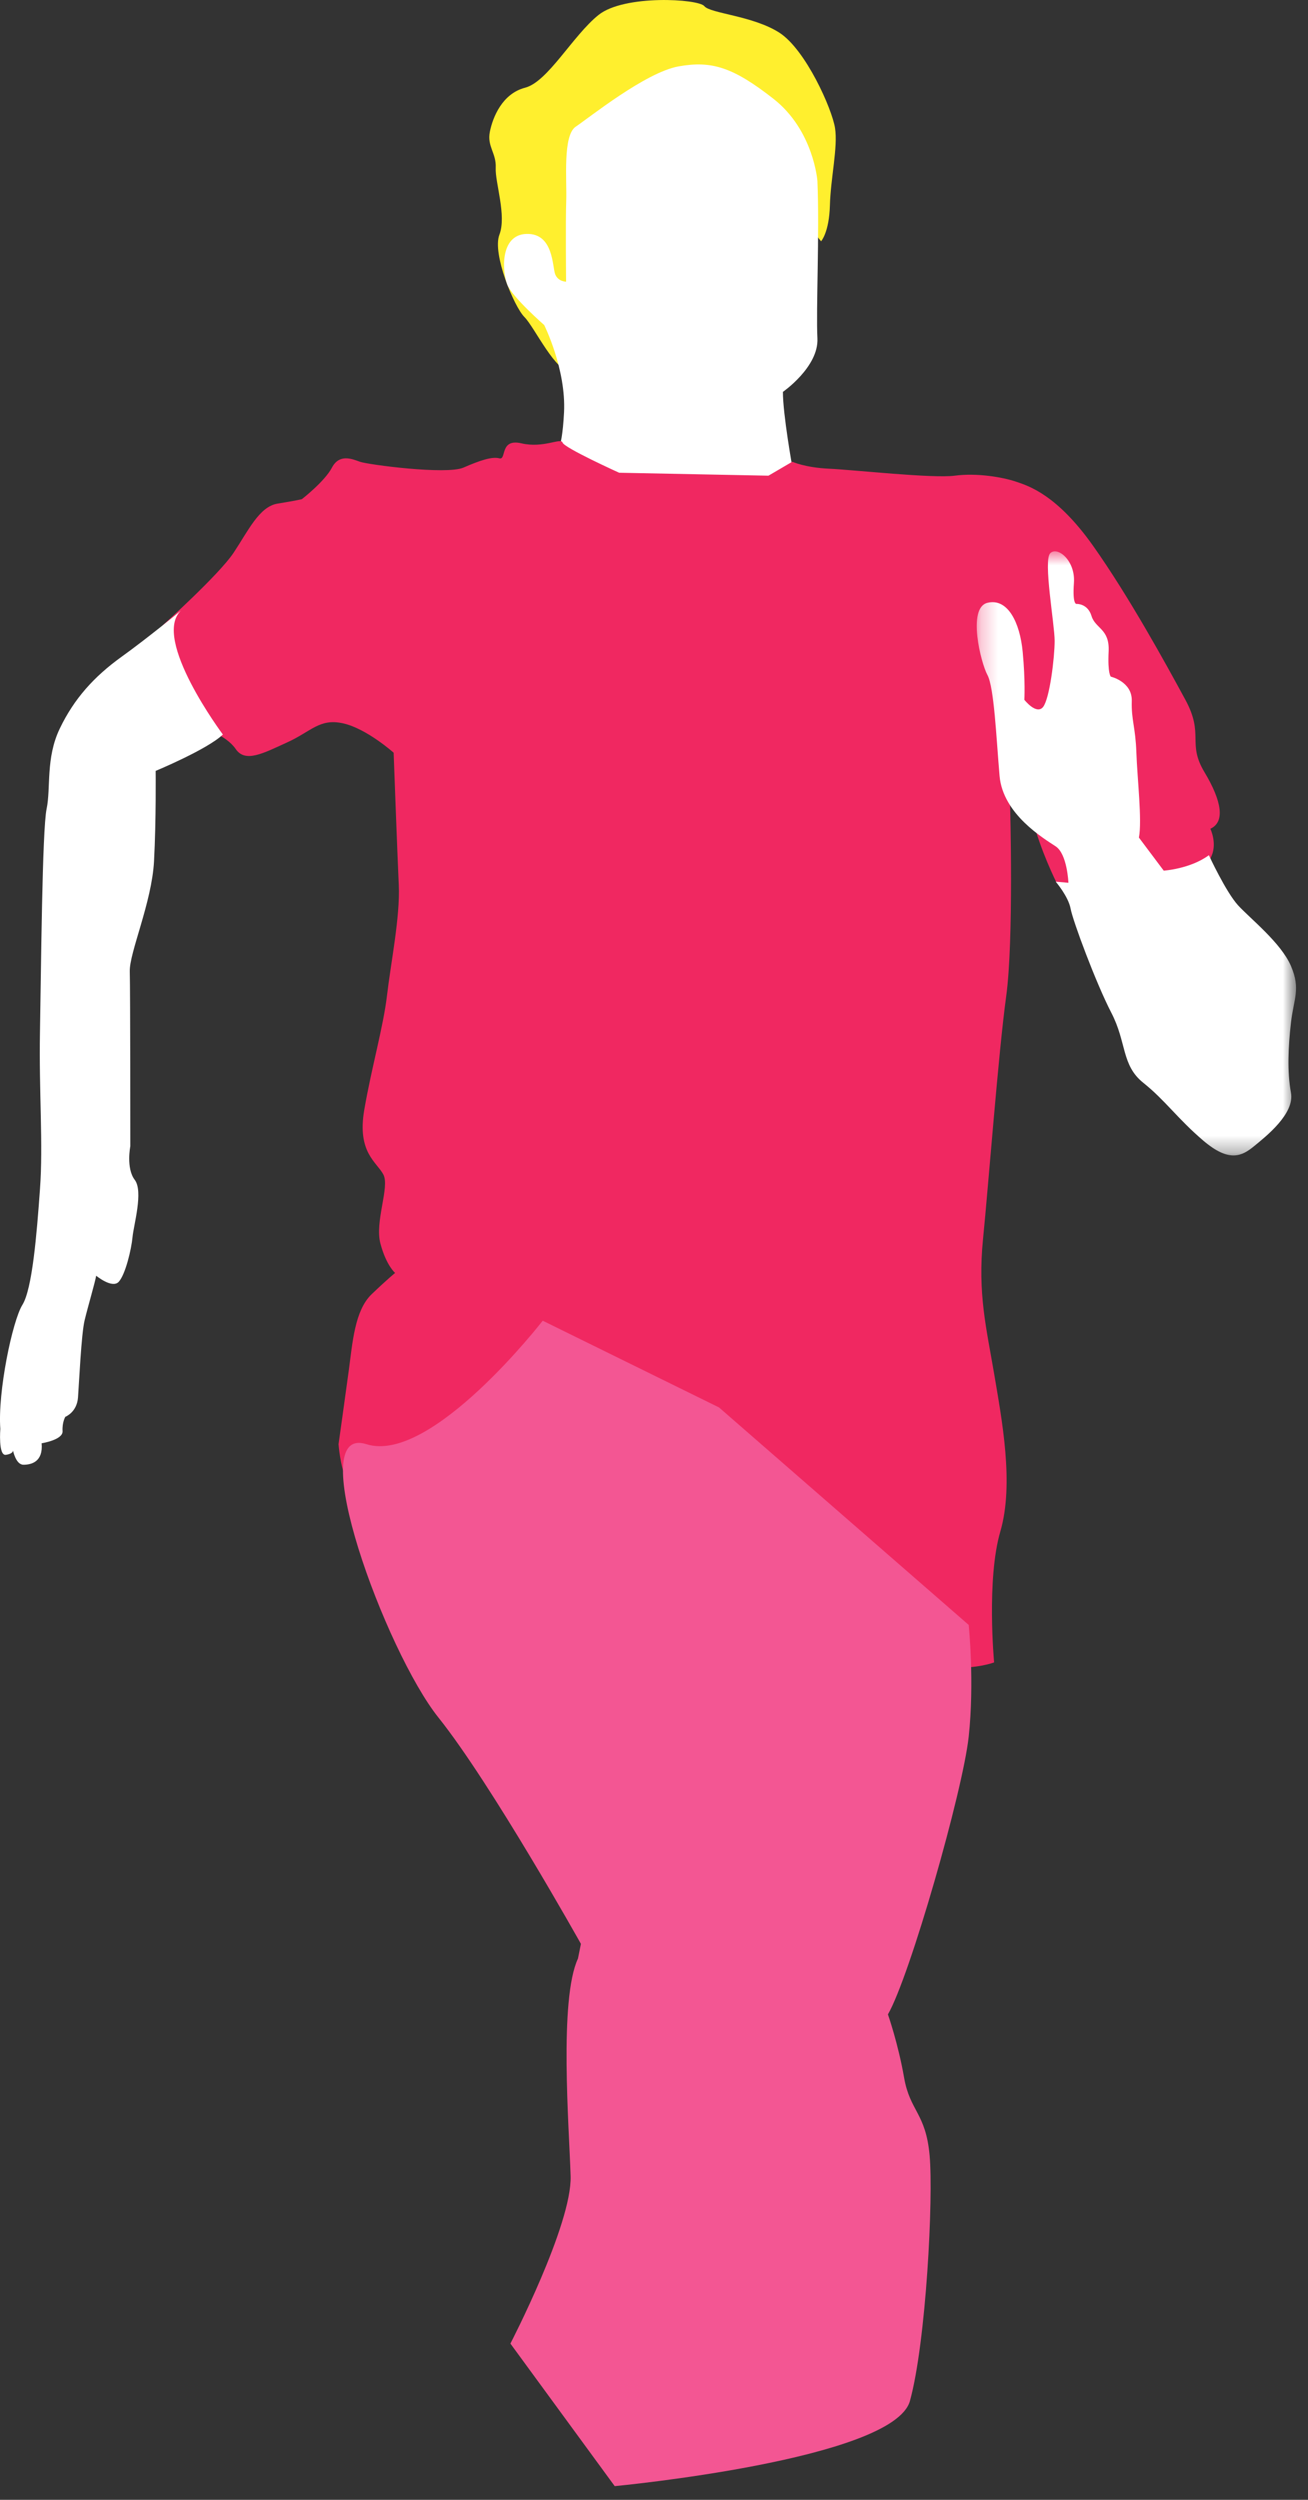
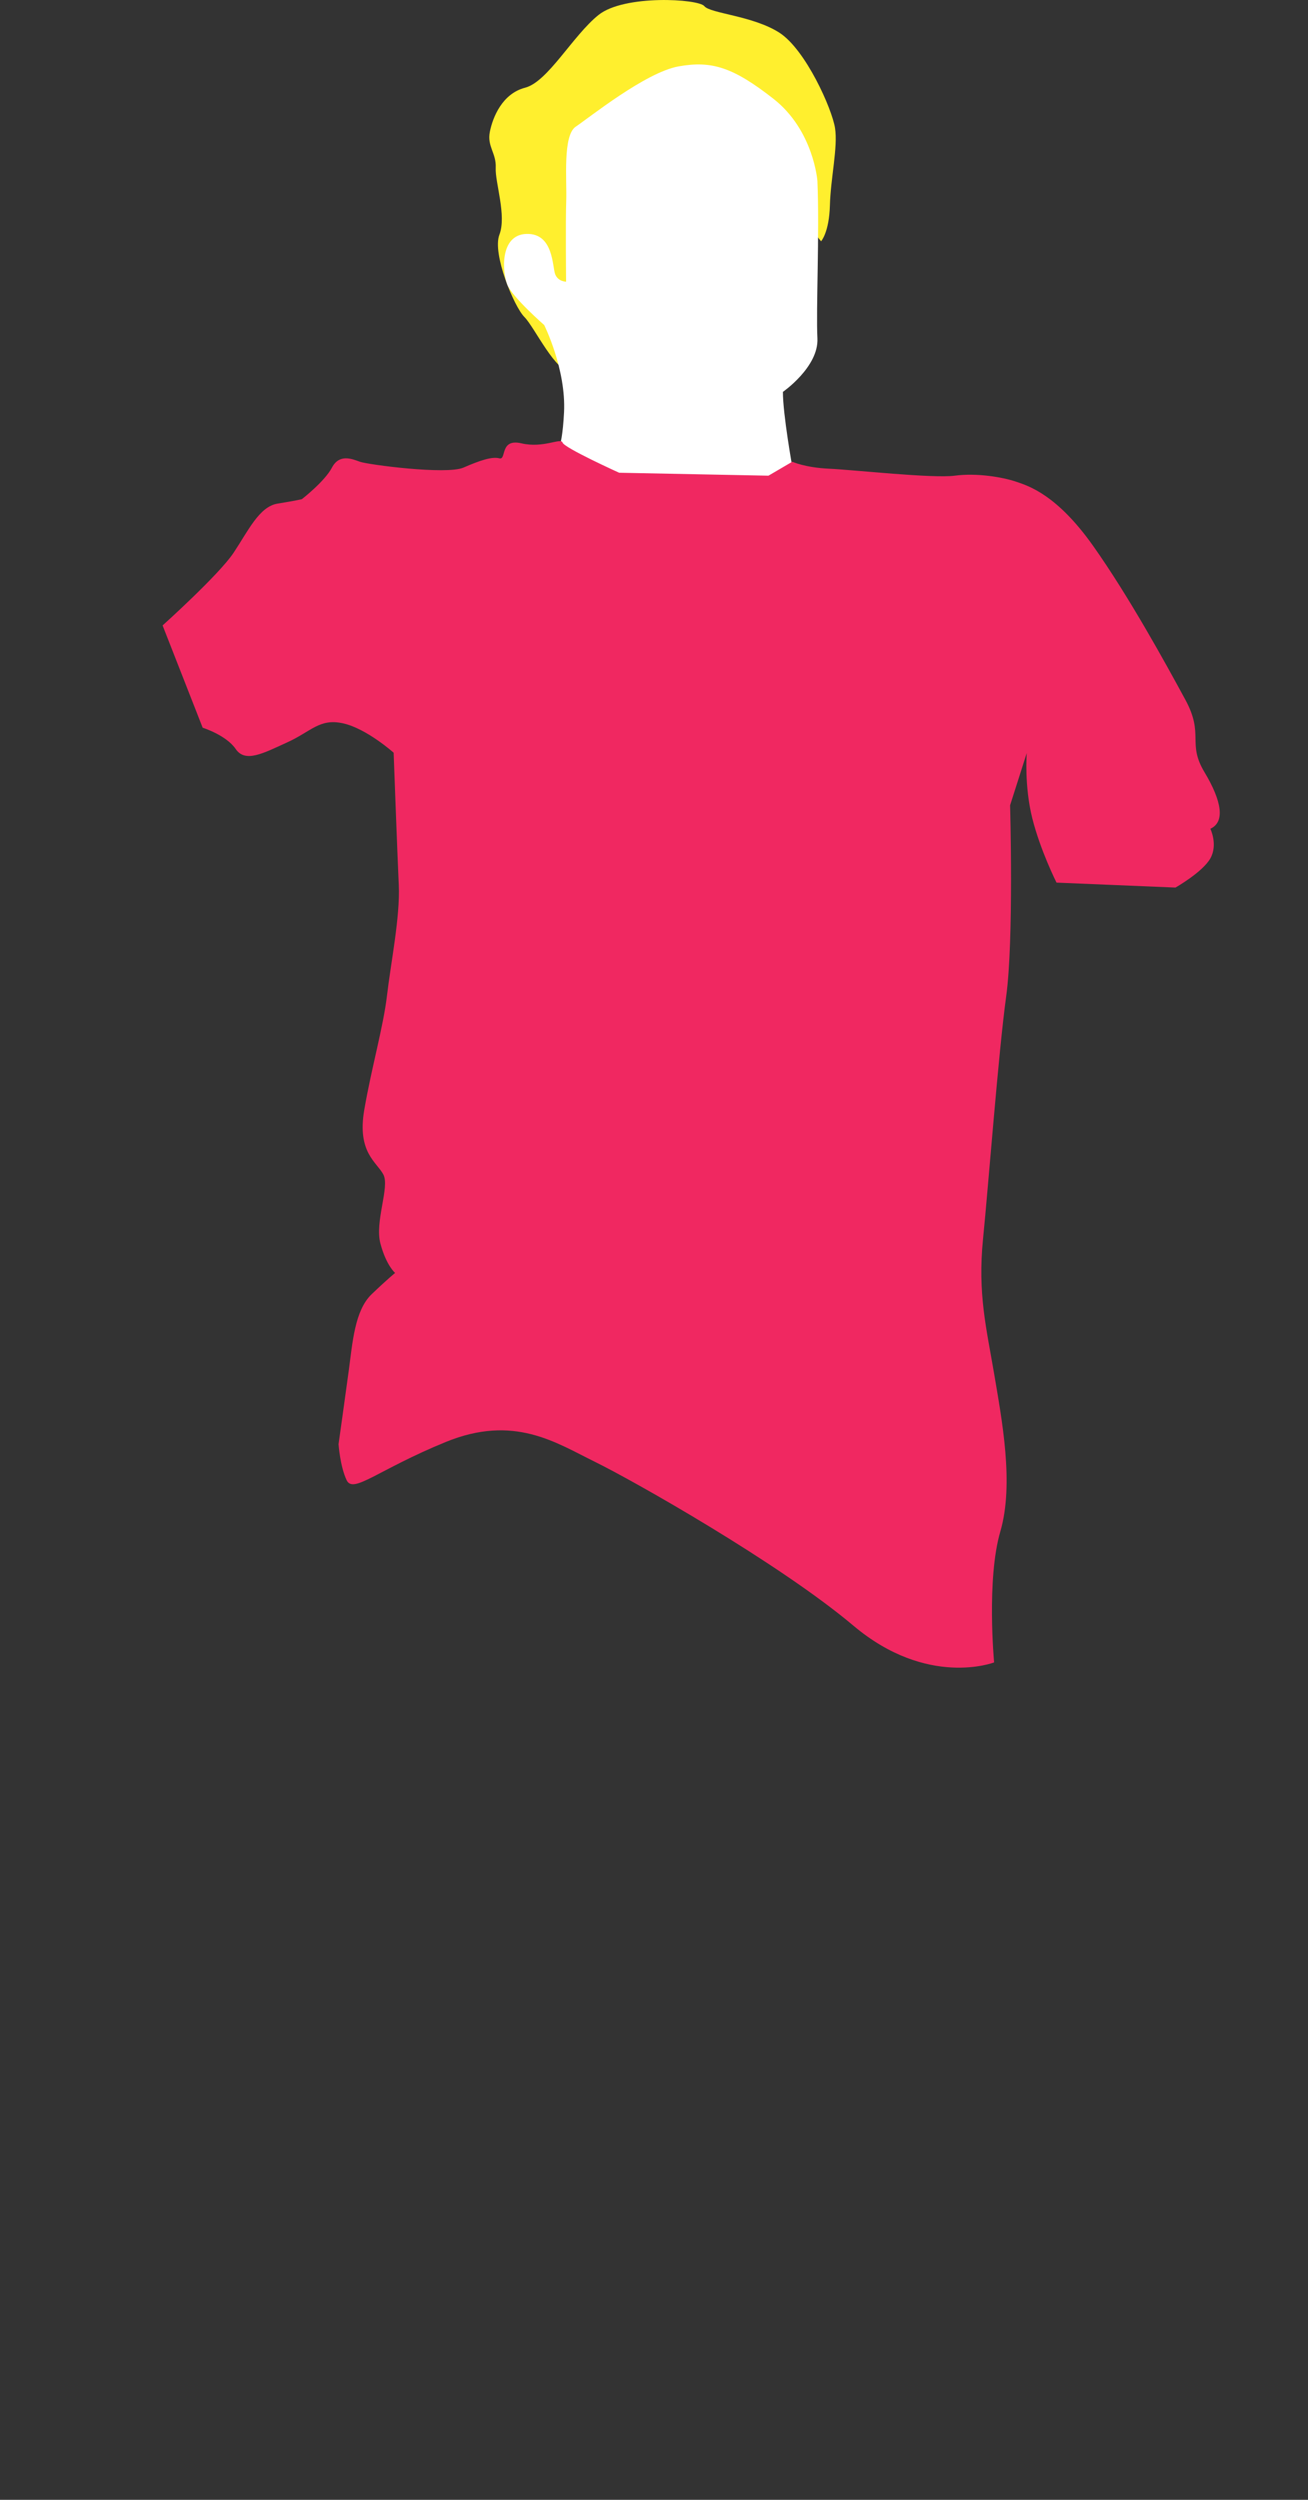
<svg xmlns="http://www.w3.org/2000/svg" height="149" viewBox="0 0 78 149" width="78">
  <rect x="0" y="0" width="78" height="149" fill="#333333" stroke="none" />
  <mask id="a" fill="#fff">
-     <path d="m.246.678h19.041v36.006h-19.041z" fill="#fff" fill-rule="evenodd" />
+     <path d="m.246.678h19.041h-19.041z" fill="#fff" fill-rule="evenodd" />
  </mask>
  <g fill="none" fill-rule="evenodd">
    <path d="m47.256 8.688 1.139 4.993.569.701s.482-.526.526-2.147c.044-1.62.481-3.459.306-4.598s-1.751-4.687-3.328-5.694-4.117-1.139-4.467-1.577c-.352-.438-4.774-.701-6.308.525-1.533 1.227-3.022 3.986-4.38 4.337-1.357.35-1.927 1.752-2.102 2.628s.394 1.269.35 2.145c-.043.876.658 2.848.22 3.986-.439 1.139.876 4.293 1.489 4.906s1.883 3.372 2.847 3.284c.963-.087-.307-6.832-.307-6.832s1.139-5.387 1.27-6c.132-.613 2.366-2.628 2.366-2.628s3.459-.745 3.591-.701c.131.044 5.168.789 5.168.789z" fill="#ffef2e" />
    <path d="m48.745 10.789s-.219-3.021-2.628-4.905c-2.409-1.883-3.679-2.278-5.649-1.927-1.971.351-5.344 3.066-6.132 3.591-.789.526-.526 3.197-.57 4.425-.043 1.225-.008 4.817-.008 4.817s-.474 0-.649-.438-.088-2.453-1.708-2.409c-1.62.043-1.451 2.311-1.139 3.049.311.738 2.19 2.382 2.19 2.382s1.315 2.628 1.183 5.212c-.131 2.584-.569 2.584-.569 2.584s-.57 3.766 2.452 4.336c3.022.569 7.533 1.139 9.723-.219 2.19-1.357 2.015-3.416 2.015-3.416s-.569-3.154-.569-4.512c0 0 2.146-1.489 2.058-3.197-.087-1.708.131-6.263 0-9.373" fill="#fff" />
    <path d="m45.825 28.353 1.423-.832s.753.351 2.198.416c1.446.065 6.176.592 7.49.416 1.313-.176 2.847.088 3.635.351.788.262 2.453.789 4.599 3.81 2.145 3.022 4.379 7.096 5.518 9.197 1.139 2.102.088 2.563 1.139 4.315s1.226 2.978.35 3.372c0 0 .462.944.001 1.764-.461.821-2.081 1.741-2.081 1.741l-7.094-.295s-.965-1.917-1.447-3.845c-.481-1.928-.328-3.877-.328-3.877l-.993 3.113s.227 8.035-.233 11.384c-.461 3.353-1.051 11.17-1.38 14.454-.328 3.286.202 5.323.66 8.037.457 2.716 1.202 6.571.369 9.417-.832 2.846-.369 7.796-.369 7.796s-3.967 1.534-8.39-2.189c-4.424-3.724-13.096-8.629-15.417-9.768-2.322-1.138-4.818-2.846-8.892-1.182-4.073 1.665-5.518 3.109-5.912 2.277s-.482-2.145-.482-2.145.394-2.803.614-4.424c.218-1.62.349-3.547 1.357-4.512 1.007-.963 1.402-1.27 1.402-1.27s-.526-.438-.876-1.751c-.351-1.314.569-3.374.174-4.118-.393-.744-1.576-1.313-1.138-3.853.438-2.541 1.139-4.95 1.358-6.833.219-1.884.788-4.687.7-6.57-.087-1.883-.306-7.884-.306-7.884s-1.62-1.446-3.022-1.752c-1.402-.307-1.884.481-3.329 1.138-1.445.659-2.497 1.227-3.066.395-.569-.833-1.971-1.271-1.971-1.271l-2.39-6.096s3.353-3.013 4.23-4.326c.876-1.315 1.533-2.76 2.628-2.936s1.445-.263 1.445-.263 1.358-1.05 1.796-1.882 1.182-.527 1.664-.351 5.168.788 6.176.351c1.007-.439 1.708-.668 2.146-.553.438.114 0-1.199 1.314-.894 1.313.308 2.364-.354 2.452-.046.088.311 3.373 1.798 3.373 1.798z" fill="#f02861" />
-     <path d="m57.767 96.853s.35 3.416 0 6.658c-.35 3.24-3.504 14.279-4.817 16.556 0 0 .613 1.75.963 3.766.35 2.015 1.294 2.102 1.523 4.642.229 2.541-.209 11.124-1.173 14.629-.963 3.504-17.606 5.081-17.606 5.081l-6.22-8.497s3.679-7.095 3.591-9.985c-.087-2.892-.7-10.513.438-12.965l.176-.875s-5.344-9.549-8.497-13.49c-3.154-3.943-8.147-17.52-4.293-16.293 3.855 1.224 10.512-7.36 10.512-7.36l10.512 5.169z" fill="#f35693" />
    <g fill="#fff">
      <path d="m11.396 19.71s1.576-.1 2.693-.92c0 0 1.018 2.2 1.742 2.988.722.789 2.562 2.235 3.153 3.615.591 1.379.164 1.937 0 3.382-.165 1.447-.23 2.924 0 4.172s-1.479 2.595-2.201 3.187c-.723.591-1.478.985-3.022-.328-1.544-1.316-2.267-2.4-3.581-3.45s-.985-2.398-1.905-4.171c-.92-1.774-2.3-5.487-2.431-6.208-.131-.723-.887-1.61-.887-1.61l.756.066s-.066-1.709-.756-2.169c-.69-.459-3.153-1.906-3.35-4.204-.197-2.3-.329-5.289-.723-6.011-.394-.723-1.215-4.008 0-4.304s1.938 1.183 2.102 2.924c.165 1.741.099 2.857.099 2.857s.723.92 1.117.428c.394-.493.69-2.957.69-3.942 0-.986-.69-4.796-.263-5.223.427-.428 1.511.427 1.412 1.774-.098 1.347.164 1.248.164 1.248s.658-.034.887.723c.23.755 1.084.755 1.019 2.102-.066 1.346.131 1.511.131 1.511s1.281.295 1.249 1.446c-.033 1.149.222 1.543.275 3.087s.348 4.04.151 5.058z" mask="url(#a)" transform="translate(58 32.185)" />
-       <path d="m10.794 36.39s-1.905 1.576-3.547 2.759c-1.643 1.182-2.826 2.497-3.679 4.27-.855 1.775-.526 3.547-.789 4.796-.263 1.248-.328 9.593-.395 13.272-.065 3.678.198 6.668 0 9.393-.196 2.728-.459 5.947-1.05 6.899-.592.953-1.479 5.191-1.314 7.39 0 0-.132 1.611.328 1.545.46-.065.427-.262.427-.262s.164.853.624.853 1.183-.163 1.084-1.28c0 0 1.281-.198 1.249-.724-.033-.525.164-.853.164-.853s.69-.263.756-1.151c.065-.886.196-3.776.393-4.598.198-.822.625-2.266.69-2.661 0 0 .953.789 1.347.362s.755-1.939.821-2.661.657-2.726.131-3.416c-.525-.691-.262-2.004-.262-2.004s0-9.296-.033-10.413 1.314-4.107 1.446-6.57c.131-2.464.098-5.387.098-5.387s3.087-1.282 4.008-2.168c0 0-4.271-5.716-2.497-7.391" />
    </g>
  </g>
</svg>